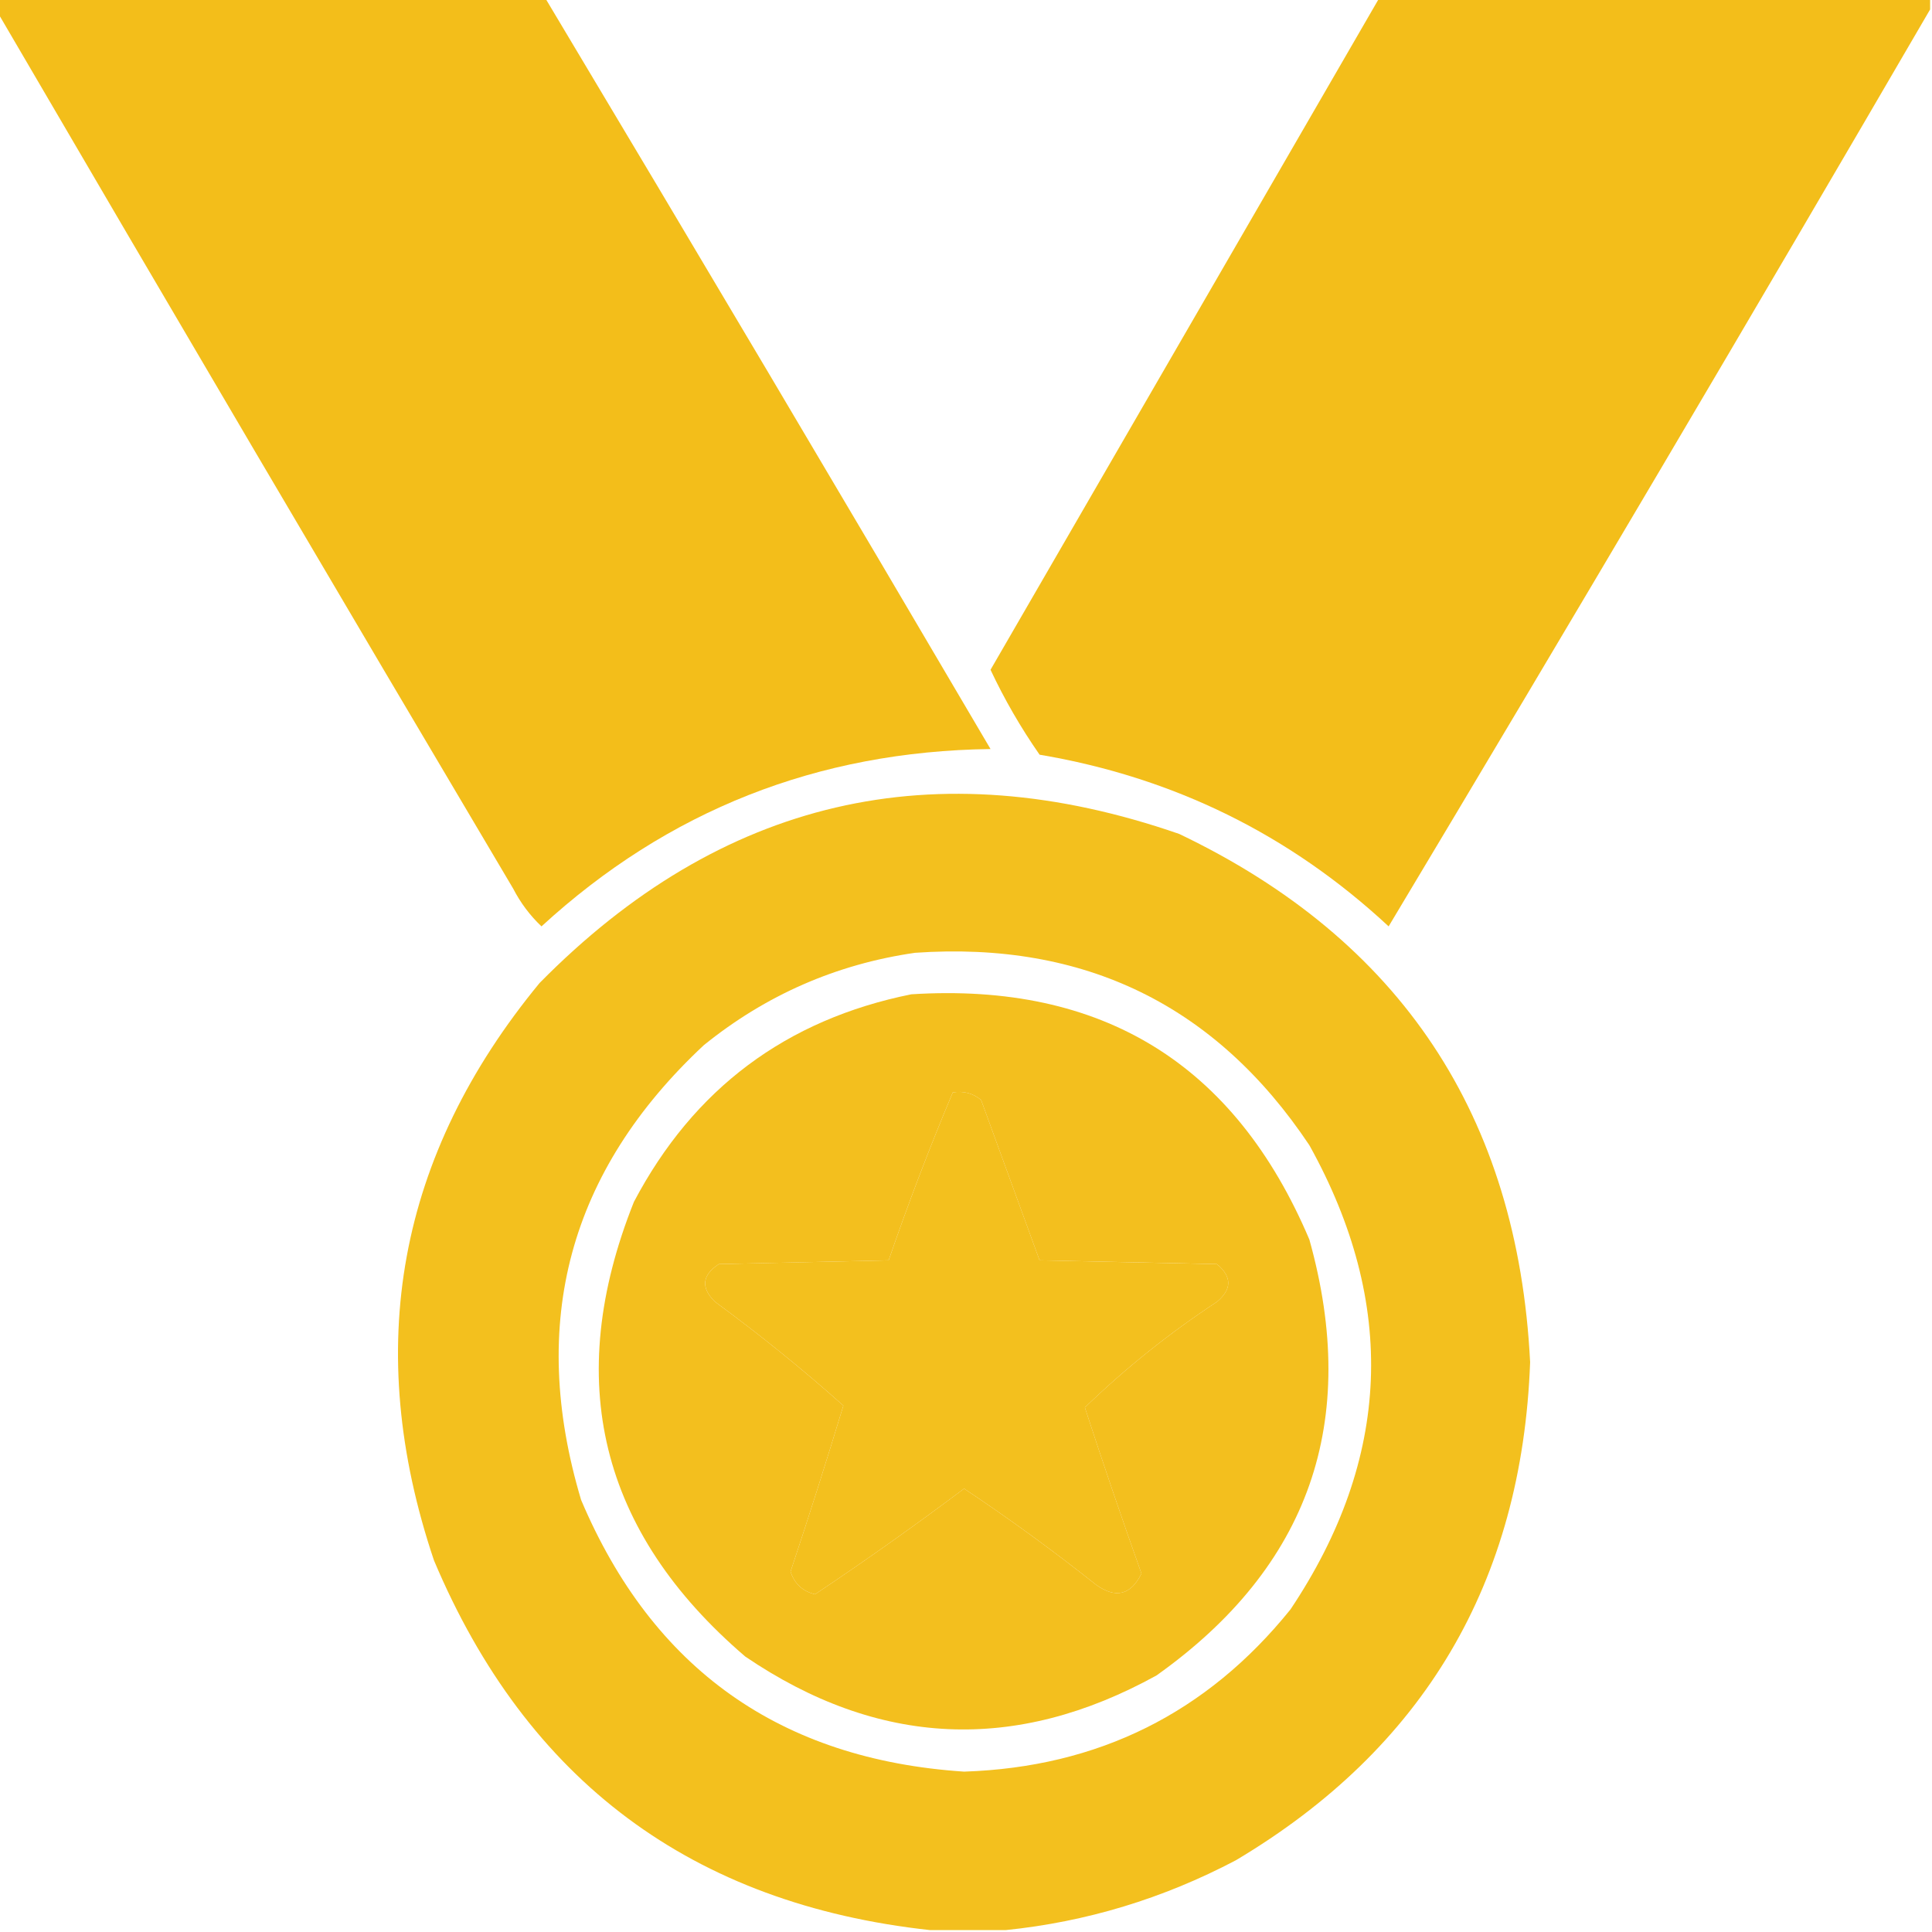
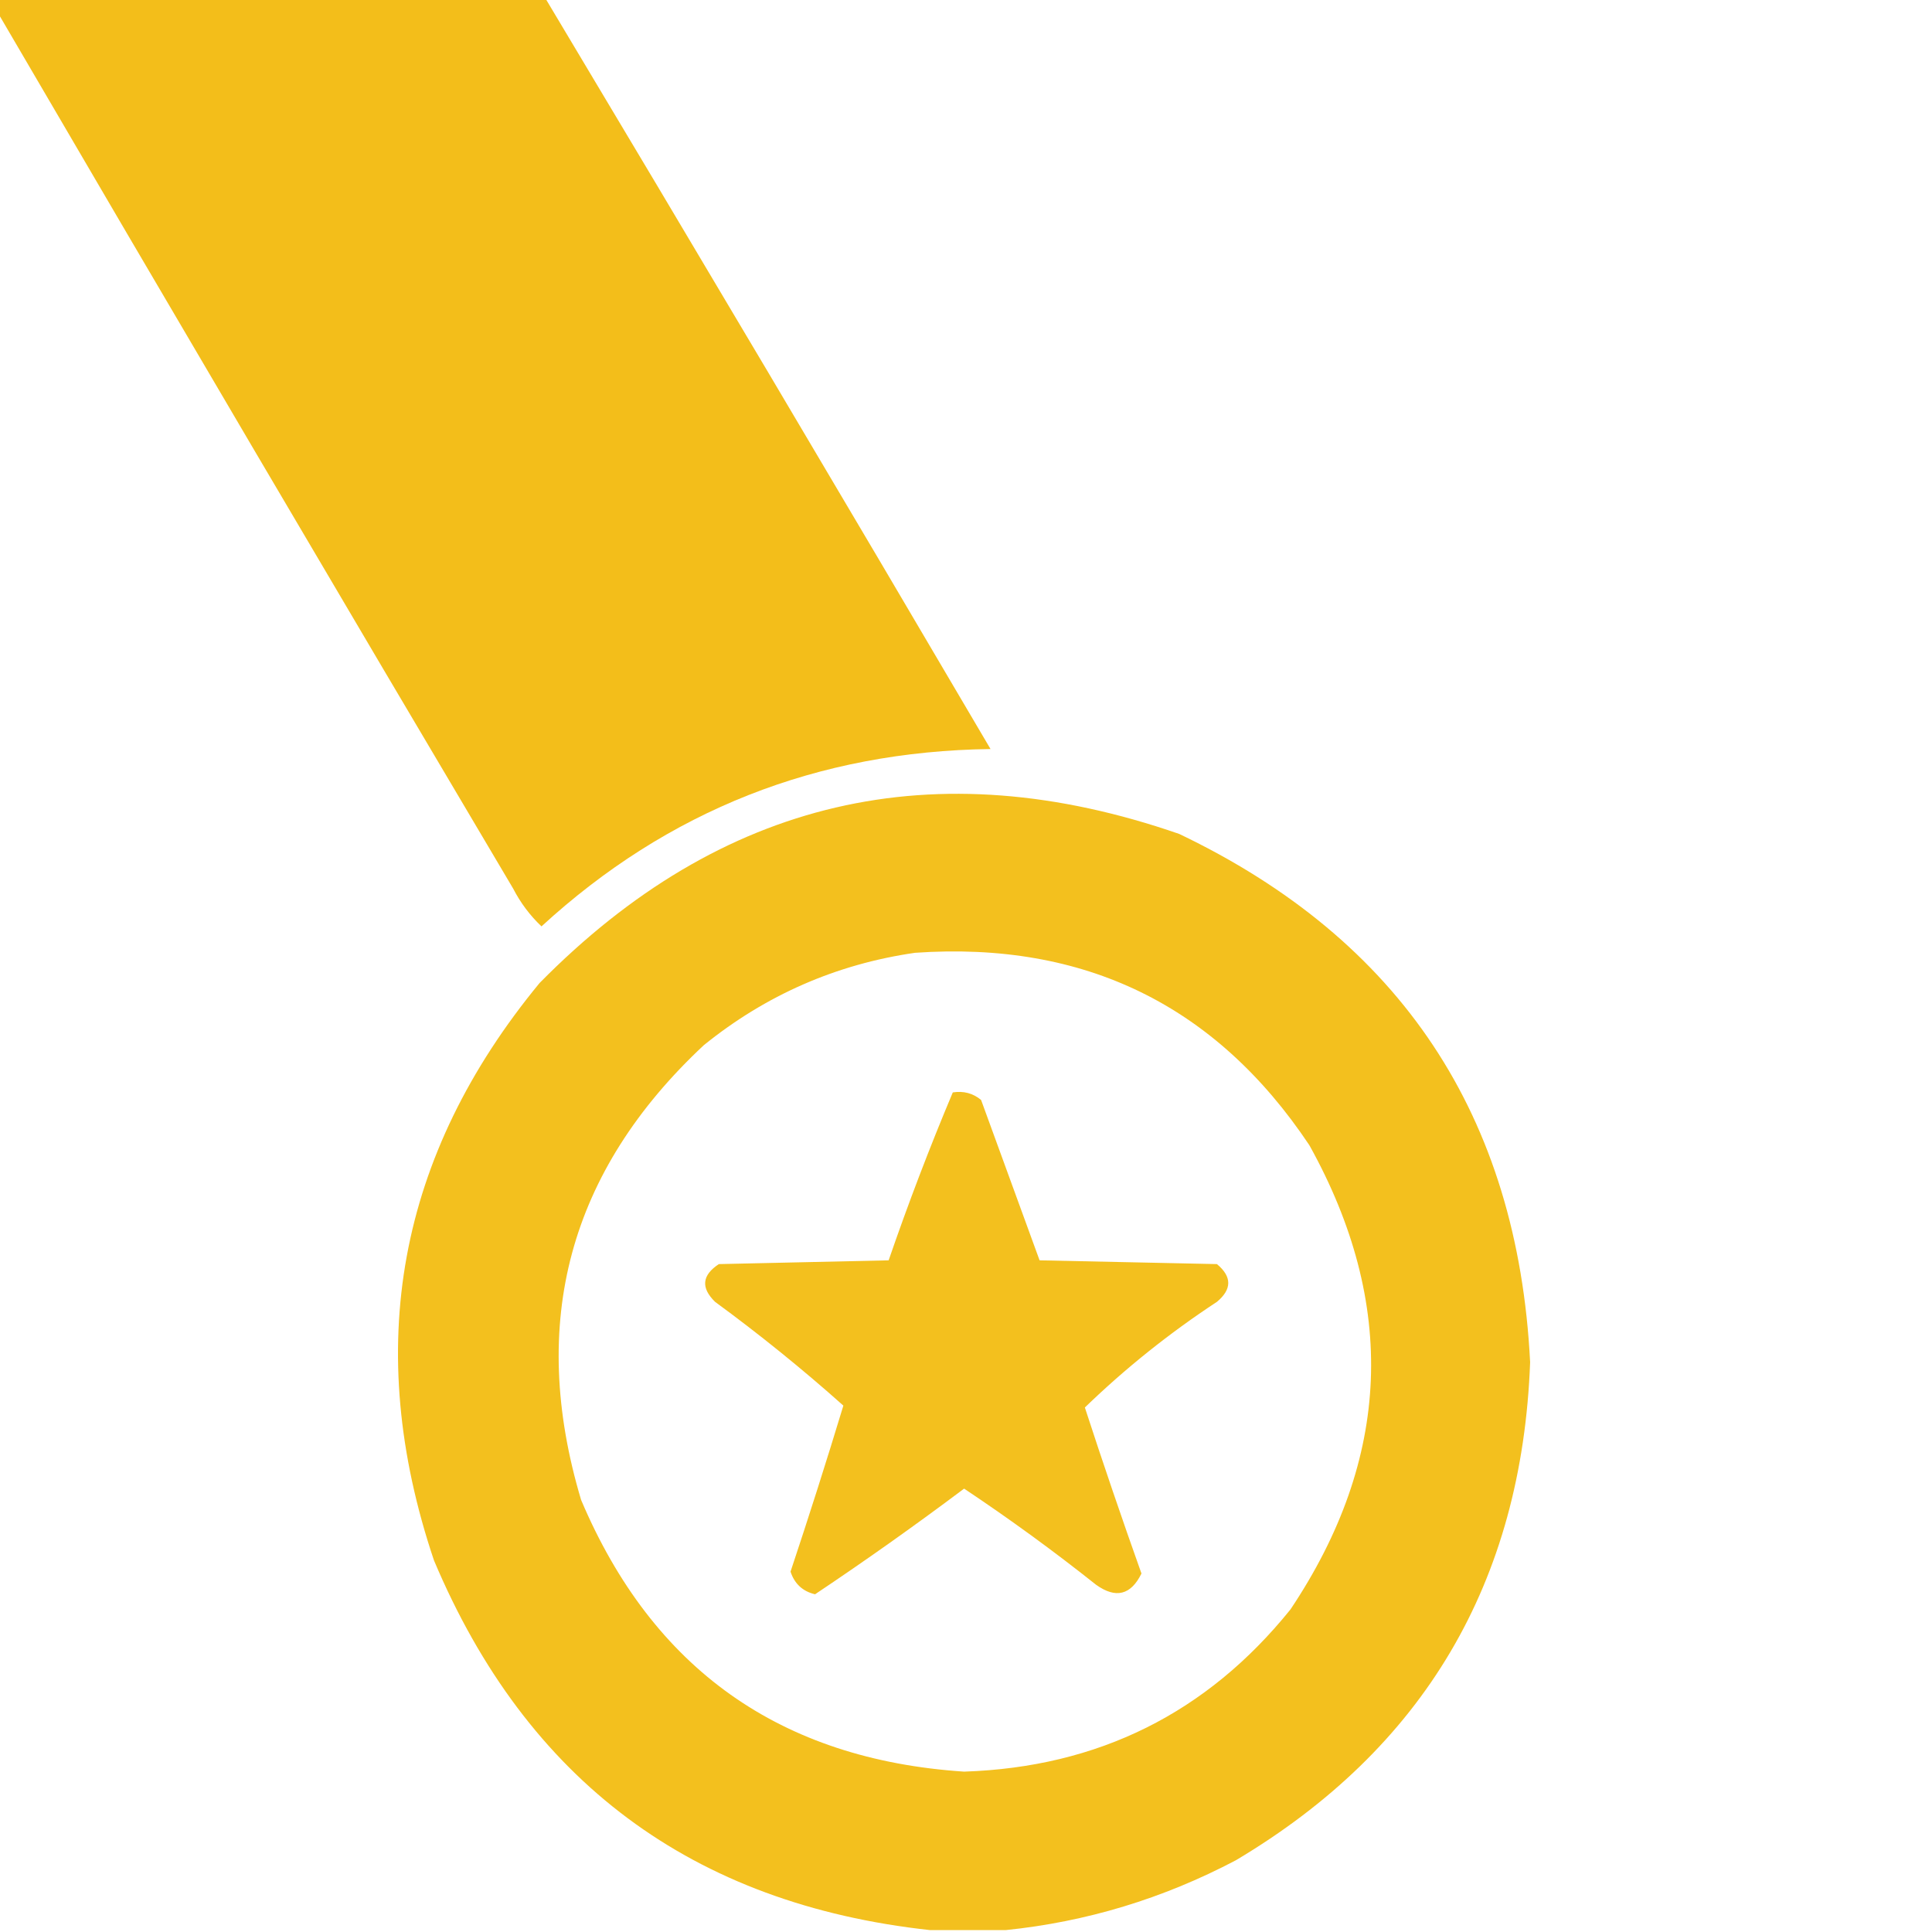
<svg xmlns="http://www.w3.org/2000/svg" width="512" height="512" viewBox="0 0 512 512" fill="none">
  <g clip-path="url(#clip0_785_31093)">
-     <path opacity="0.985" fill-rule="evenodd" clip-rule="evenodd" d="M-0.5 -0.5C47.833 -0.5 96.167 -0.5 144.5 -0.5C184.074 65.641 223.407 131.974 262.5 198.5C216.651 199.105 176.984 214.771 143.5 245.5C140.454 242.615 137.954 239.282 136 235.5C90.222 158.268 44.721 80.935 -0.5 3.5C-0.5 2.167 -0.5 0.833 -0.5 -0.5Z" fill="#F3BE18" />
-     <path opacity="0.985" fill-rule="evenodd" clip-rule="evenodd" d="M365.5 -0.5C414.167 -0.5 462.833 -0.5 511.5 -0.5C511.5 0.5 511.5 1.5 511.5 2.5C464.197 83.766 416.364 164.766 368 245.5C341.838 221.17 311.004 206.003 275.5 200C270.53 192.864 266.196 185.364 262.5 177.5C296.841 118.149 331.174 58.816 365.5 -0.5Z" fill="#F3BE18" />
+     <path opacity="0.985" fill-rule="evenodd" clip-rule="evenodd" d="M-0.5 -0.5C47.833 -0.5 96.167 -0.5 144.5 -0.5C184.074 65.641 223.407 131.974 262.5 198.5C216.651 199.105 176.984 214.771 143.5 245.5C140.454 242.615 137.954 239.282 136 235.5C90.222 158.268 44.721 80.935 -0.5 3.5Z" fill="#F3BE18" />
    <path opacity="0.971" fill-rule="evenodd" clip-rule="evenodd" d="M266.5 511.5C259.833 511.5 253.167 511.5 246.5 511.5C183.456 504.624 139.623 471.957 115 413.5C96.043 357.164 105.376 306.164 143 260.5C191.118 211.68 247.618 198.513 312.5 221C371.213 249.052 402.213 295.719 405.5 361C403.341 419.349 377.341 463.349 327.5 493C308.239 503.146 287.906 509.313 266.5 511.5ZM242.5 252.5C287.395 249.383 322.228 266.383 347 303.5C370.369 345.552 368.702 386.552 342 426.5C319.857 453.988 291.023 468.321 255.5 469.5C206.808 466.29 172.975 442.29 154 397.5C139.949 350.532 150.782 310.365 186.5 277C202.97 263.681 221.637 255.515 242.5 252.5ZM252.5 289.5C255.365 289.055 257.865 289.722 260 291.5C265.172 305.683 270.338 319.85 275.5 334C291.167 334.333 306.833 334.667 322.5 335C326.5 338.333 326.5 341.667 322.5 345C309.884 353.297 298.218 362.63 287.5 373C292.311 387.766 297.311 402.433 302.5 417C299.701 422.71 295.701 423.71 290.5 420C279.188 411.011 267.521 402.511 255.5 394.5C242.563 404.213 229.396 413.546 216 422.5C212.729 421.73 210.562 419.73 209.5 416.5C214.37 401.889 219.037 387.223 223.5 372.5C212.65 362.825 201.317 353.658 189.5 345C185.689 341.277 186.023 337.944 190.5 335C205.5 334.667 220.5 334.333 235.5 334C240.689 318.926 246.356 304.093 252.5 289.5Z" fill="#F3BE18" />
-     <path opacity="0.969" fill-rule="evenodd" clip-rule="evenodd" d="M241.498 263.5C292.099 260.291 327.265 281.958 346.998 328.5C360.479 376.734 346.979 415.234 306.498 444C269.12 464.643 232.787 462.976 197.498 439C158.939 405.969 149.106 365.803 167.998 318.5C183.789 288.543 208.289 270.21 241.498 263.5ZM252.498 289.5C246.354 304.093 240.687 318.926 235.498 334C220.498 334.333 205.498 334.667 190.498 335C186.021 337.944 185.687 341.277 189.498 345C201.315 353.658 212.648 362.825 223.498 372.5C219.035 387.223 214.368 401.889 209.498 416.5C210.56 419.73 212.727 421.73 215.998 422.5C229.394 413.546 242.561 404.213 255.498 394.5C267.519 402.511 279.186 411.011 290.498 420C295.699 423.71 299.699 422.71 302.498 417C297.309 402.433 292.309 387.766 287.498 373C298.216 362.63 309.882 353.297 322.498 345C326.498 341.667 326.498 338.333 322.498 335C306.831 334.667 291.165 334.333 275.498 334C270.336 319.85 265.17 305.683 259.998 291.5C257.863 289.722 255.363 289.055 252.498 289.5Z" fill="#F3BE18" />
  </g>
  <defs>
    <clipPath id="clip0_785_31093">
      <rect width="512" height="512" fill="white" />
    </clipPath>
  </defs>
</svg>